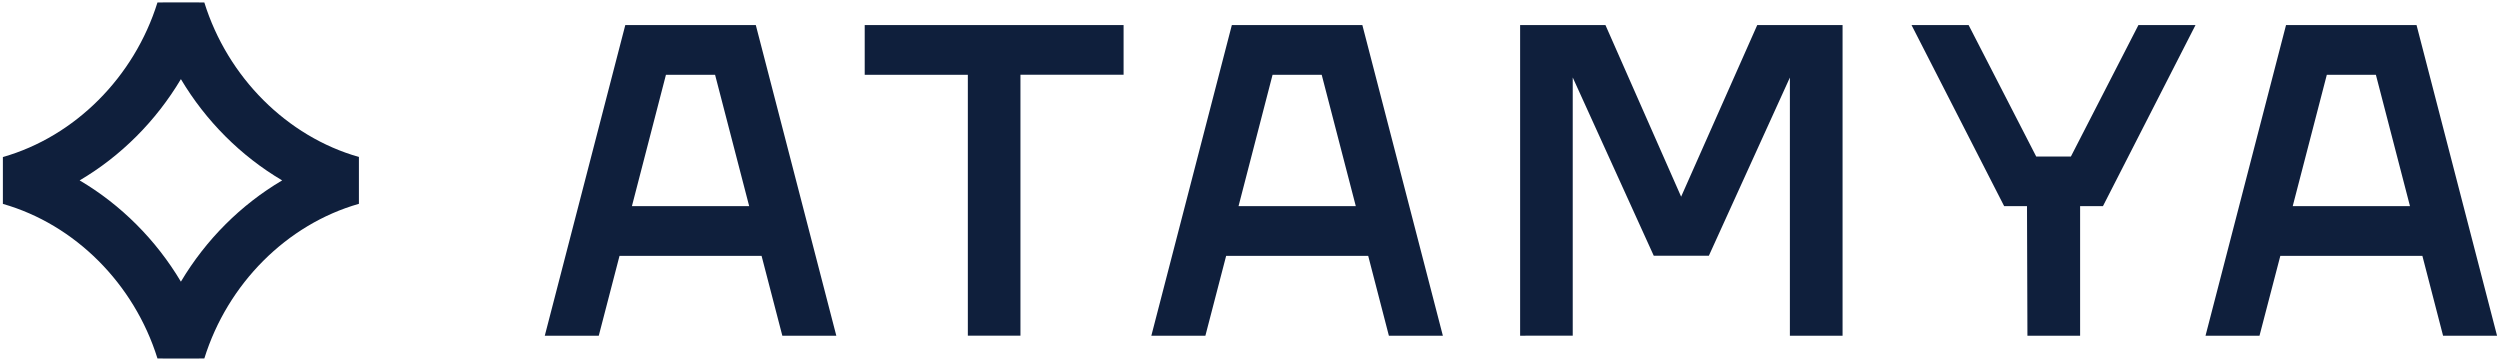
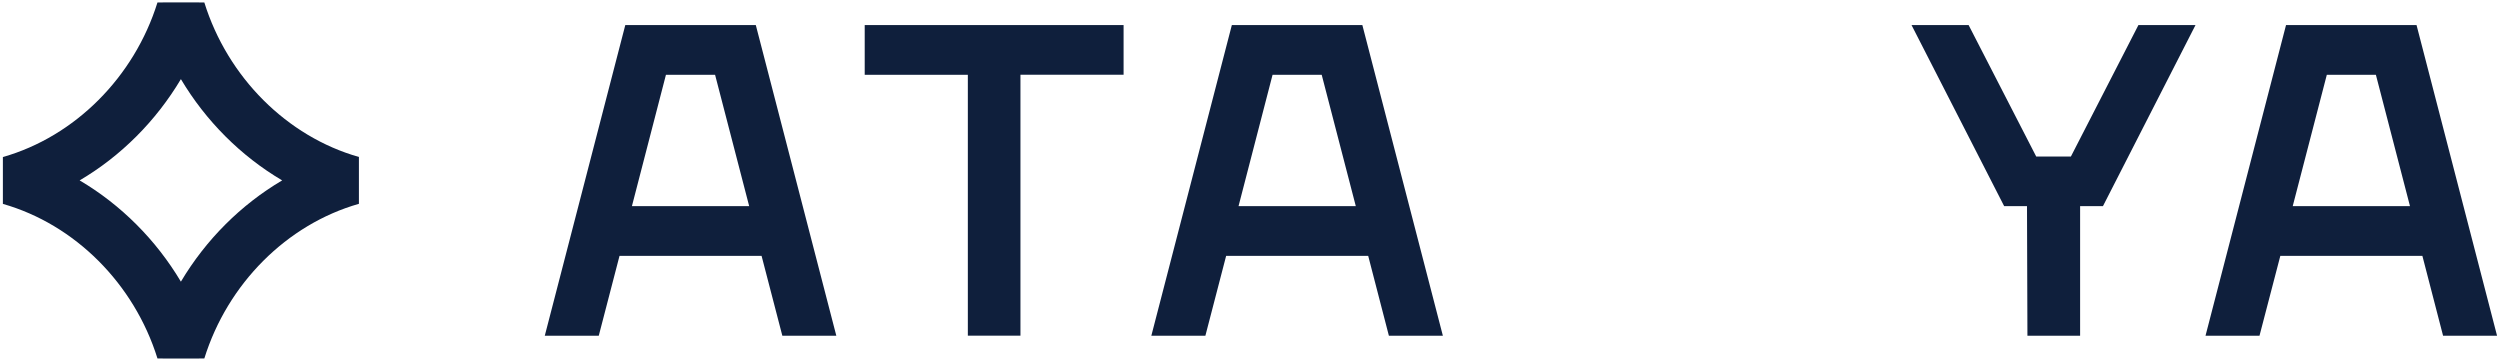
<svg xmlns="http://www.w3.org/2000/svg" id="Ebene_1" x="0px" y="0px" viewBox="0 0 3468.8 500.7" style="enable-background:new 0 0 3468.8 500.7;" xml:space="preserve">
  <style type="text/css">	.st0{fill:#0F1F3C;}</style>
  <g>
    <path class="st0" d="M755.9,465.8l111.7-431h181.1l111.7,431h-74.9L1056.7,355H859.6l-28.8,110.8H755.9L755.9,465.8z M876.8,286   h162.7l-47.3-182.2h-68.2L876.8,286L876.8,286z" />
    <path class="st0" d="M1342.9,465.8v-362h-143.1v-69H1559v68.9h-143.1v362H1342.9L1342.9,465.8z" />
-     <path class="st0" d="M1597.5,465.8l111.7-431h181.1l111.7,431h-74.9L1898.4,355h-197.1l-28.8,110.8H1597.5L1597.5,465.8z    M1718.5,286h162.7l-47.3-182.2h-68.2L1718.5,286L1718.5,286z" />
-     <path class="st0" d="M2109.2,465.8v-431h118.4l105,238.1l105.6-238.1h118.4v431h-73.1V107.6l0,0l-112.4,247.2h-76.5l-112.4-247.3   l0,0v358.2L2109.2,465.8L2109.2,465.8z" />
+     <path class="st0" d="M1597.5,465.8l111.7-431h181.1l111.7,431h-74.9L1898.4,355h-197.1l-28.8,110.8H1597.5L1597.5,465.8z    M1718.5,286h162.7l-47.3-182.2h-68.2L1718.5,286z" />
    <path class="st0" d="M3060.2,465.8l111.7-431h181.1l111.7,431h-74.9L3361.1,355H3164l-28.9,110.8H3060.2z M3181.2,286h162.7   l-47.3-182.2h-68.1L3181.2,286L3181.2,286z" />
    <polygon class="st0" points="3046.3,34.8 2967.1,34.8 2873.4,217.2 2825.3,217.2 2731.5,34.8 2652.3,34.8 2780.8,286 2812.5,286    2813.1,465.8 2886.2,465.8 2886.2,286 2917.9,286  " />
  </g>
  <path class="st0" d="M251,109.8c34.6,58.1,83.2,106.7,140.5,140.5c-57.3,33.8-105.9,82.4-140.5,140.5  c-34.6-58.1-83.2-106.7-140.5-140.5C167.8,216.6,216.4,167.9,251,109.8 M251,3.3l-32.5,0.1C186.2,107.1,103.9,189.4,4,217.9v65  c99.9,28.5,182.2,110.7,214.5,214.5l32.5,0.1l32.5-0.1C315.8,393.6,398,311.3,498,282.8v-65C398,189.4,315.8,107.1,283.5,3.4  L251,3.3L251,3.3L251,3.3z" />
</svg>